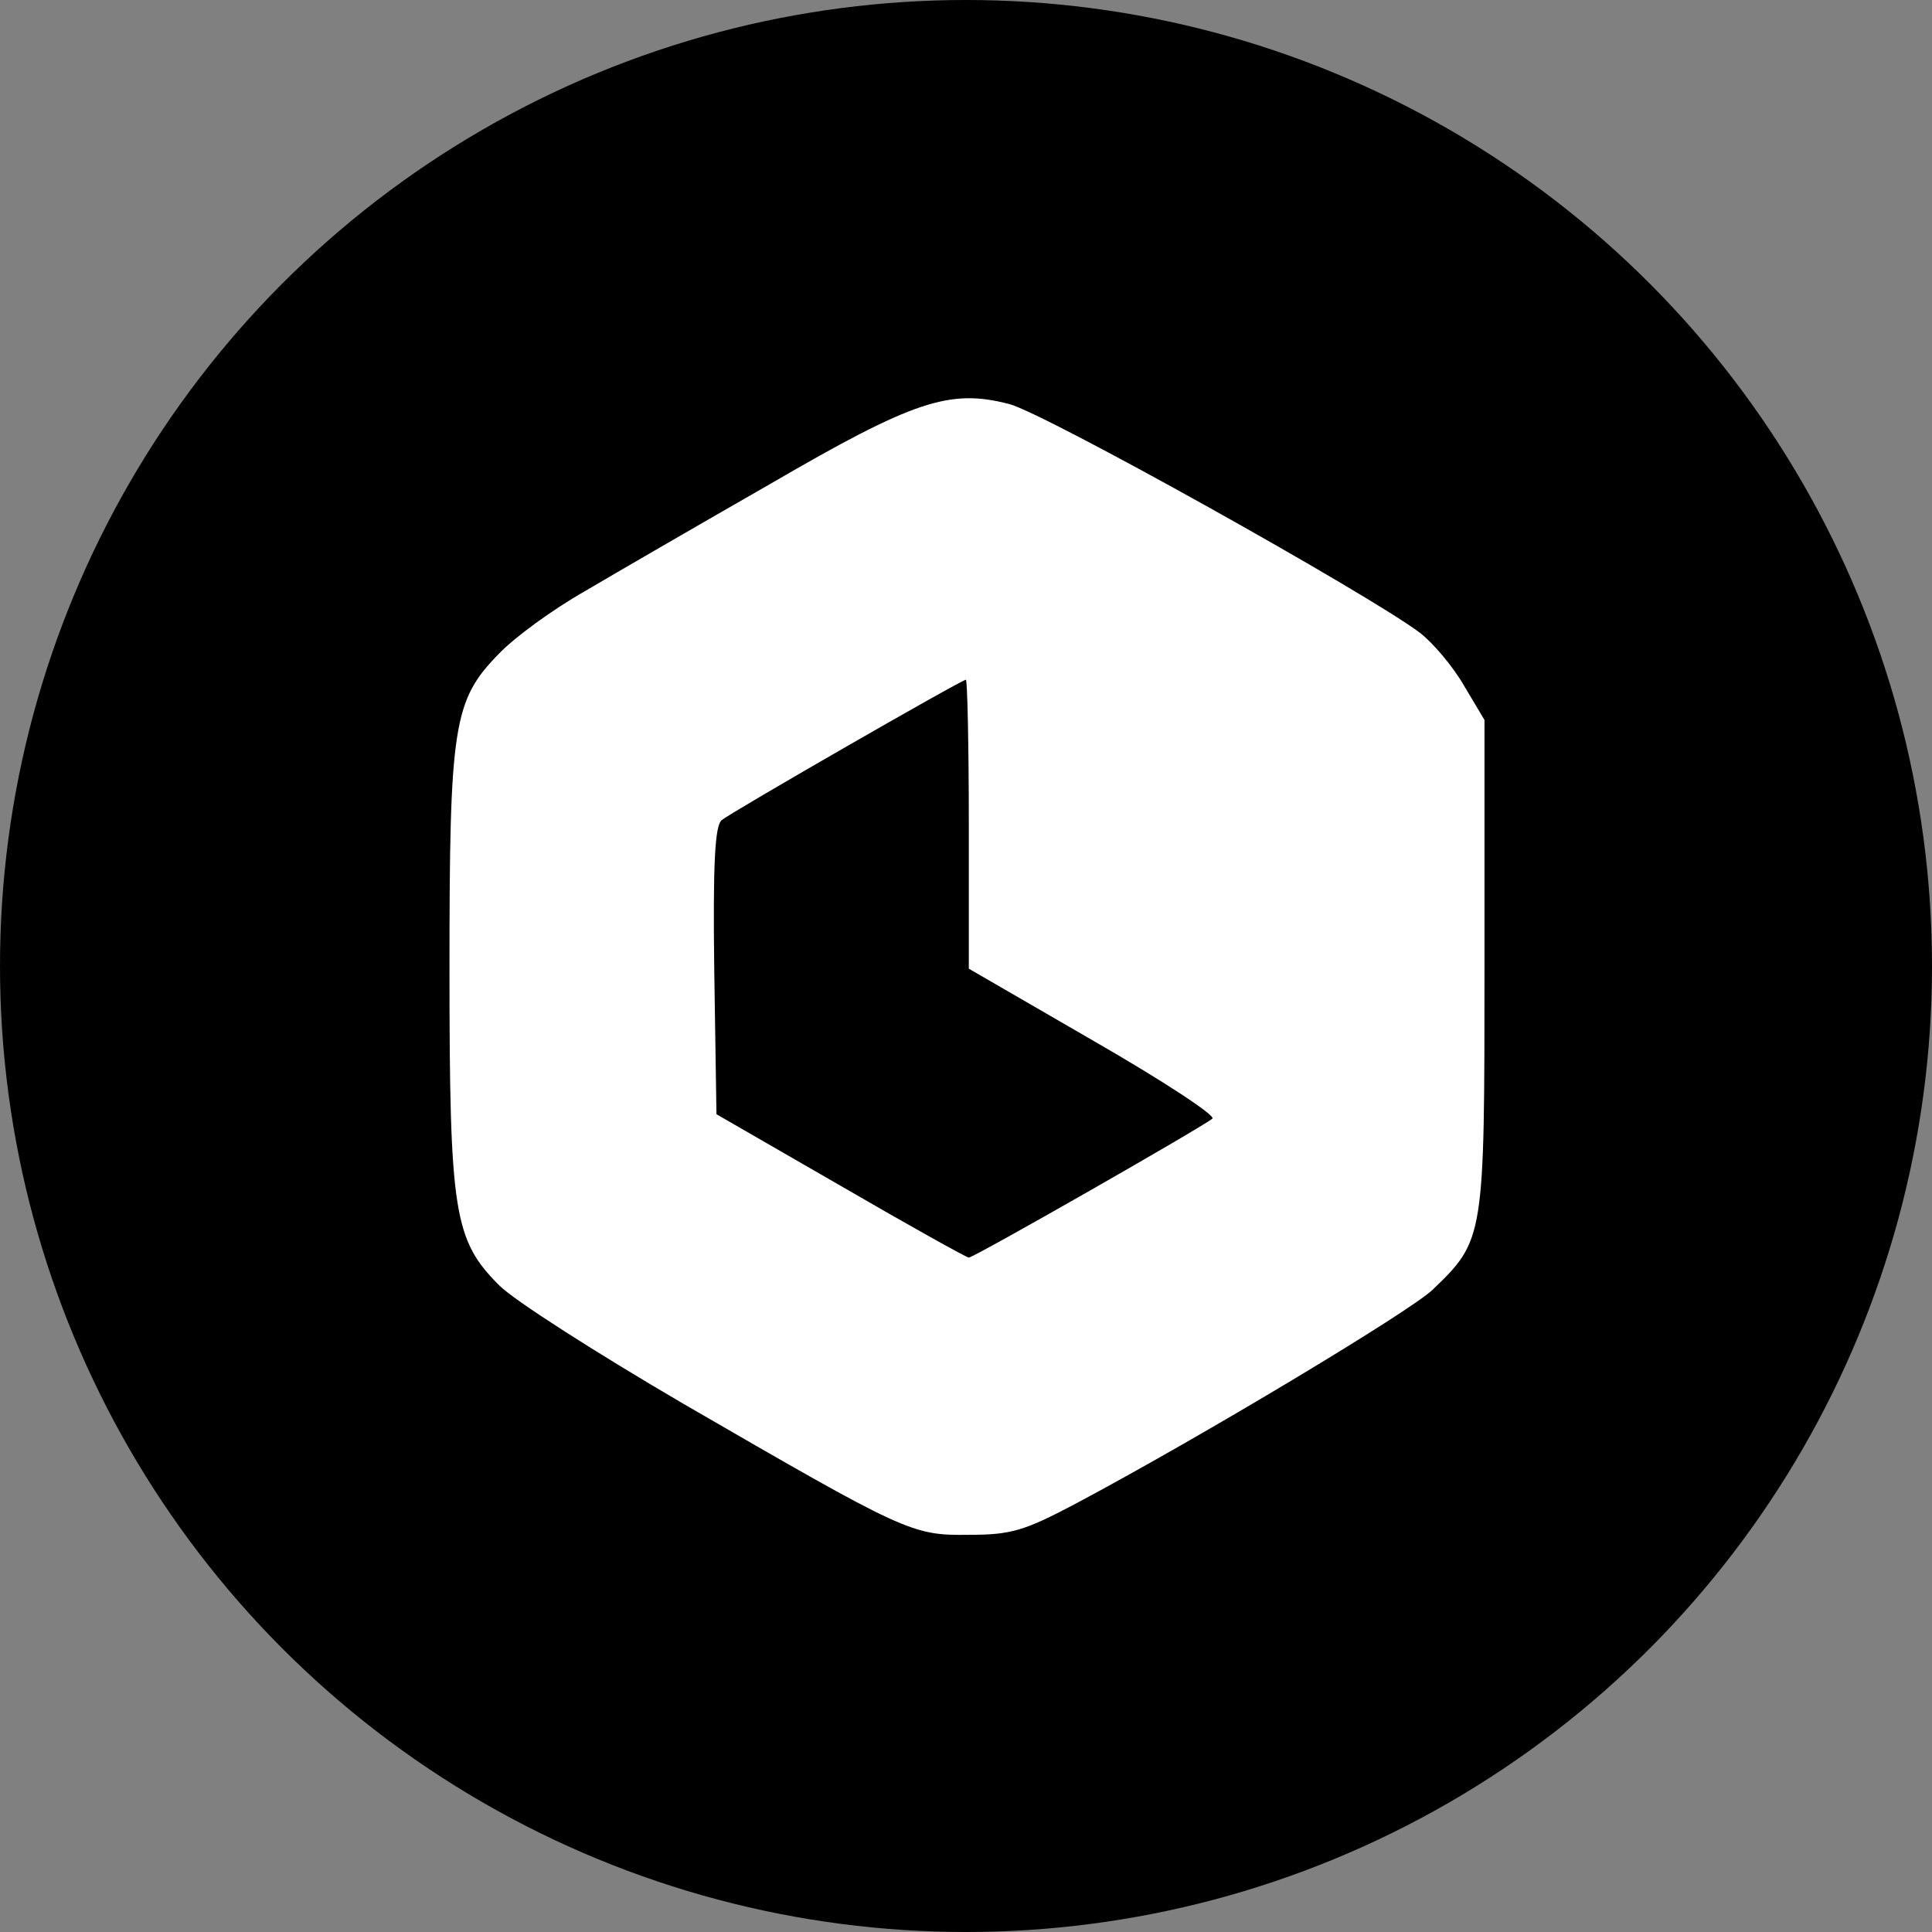
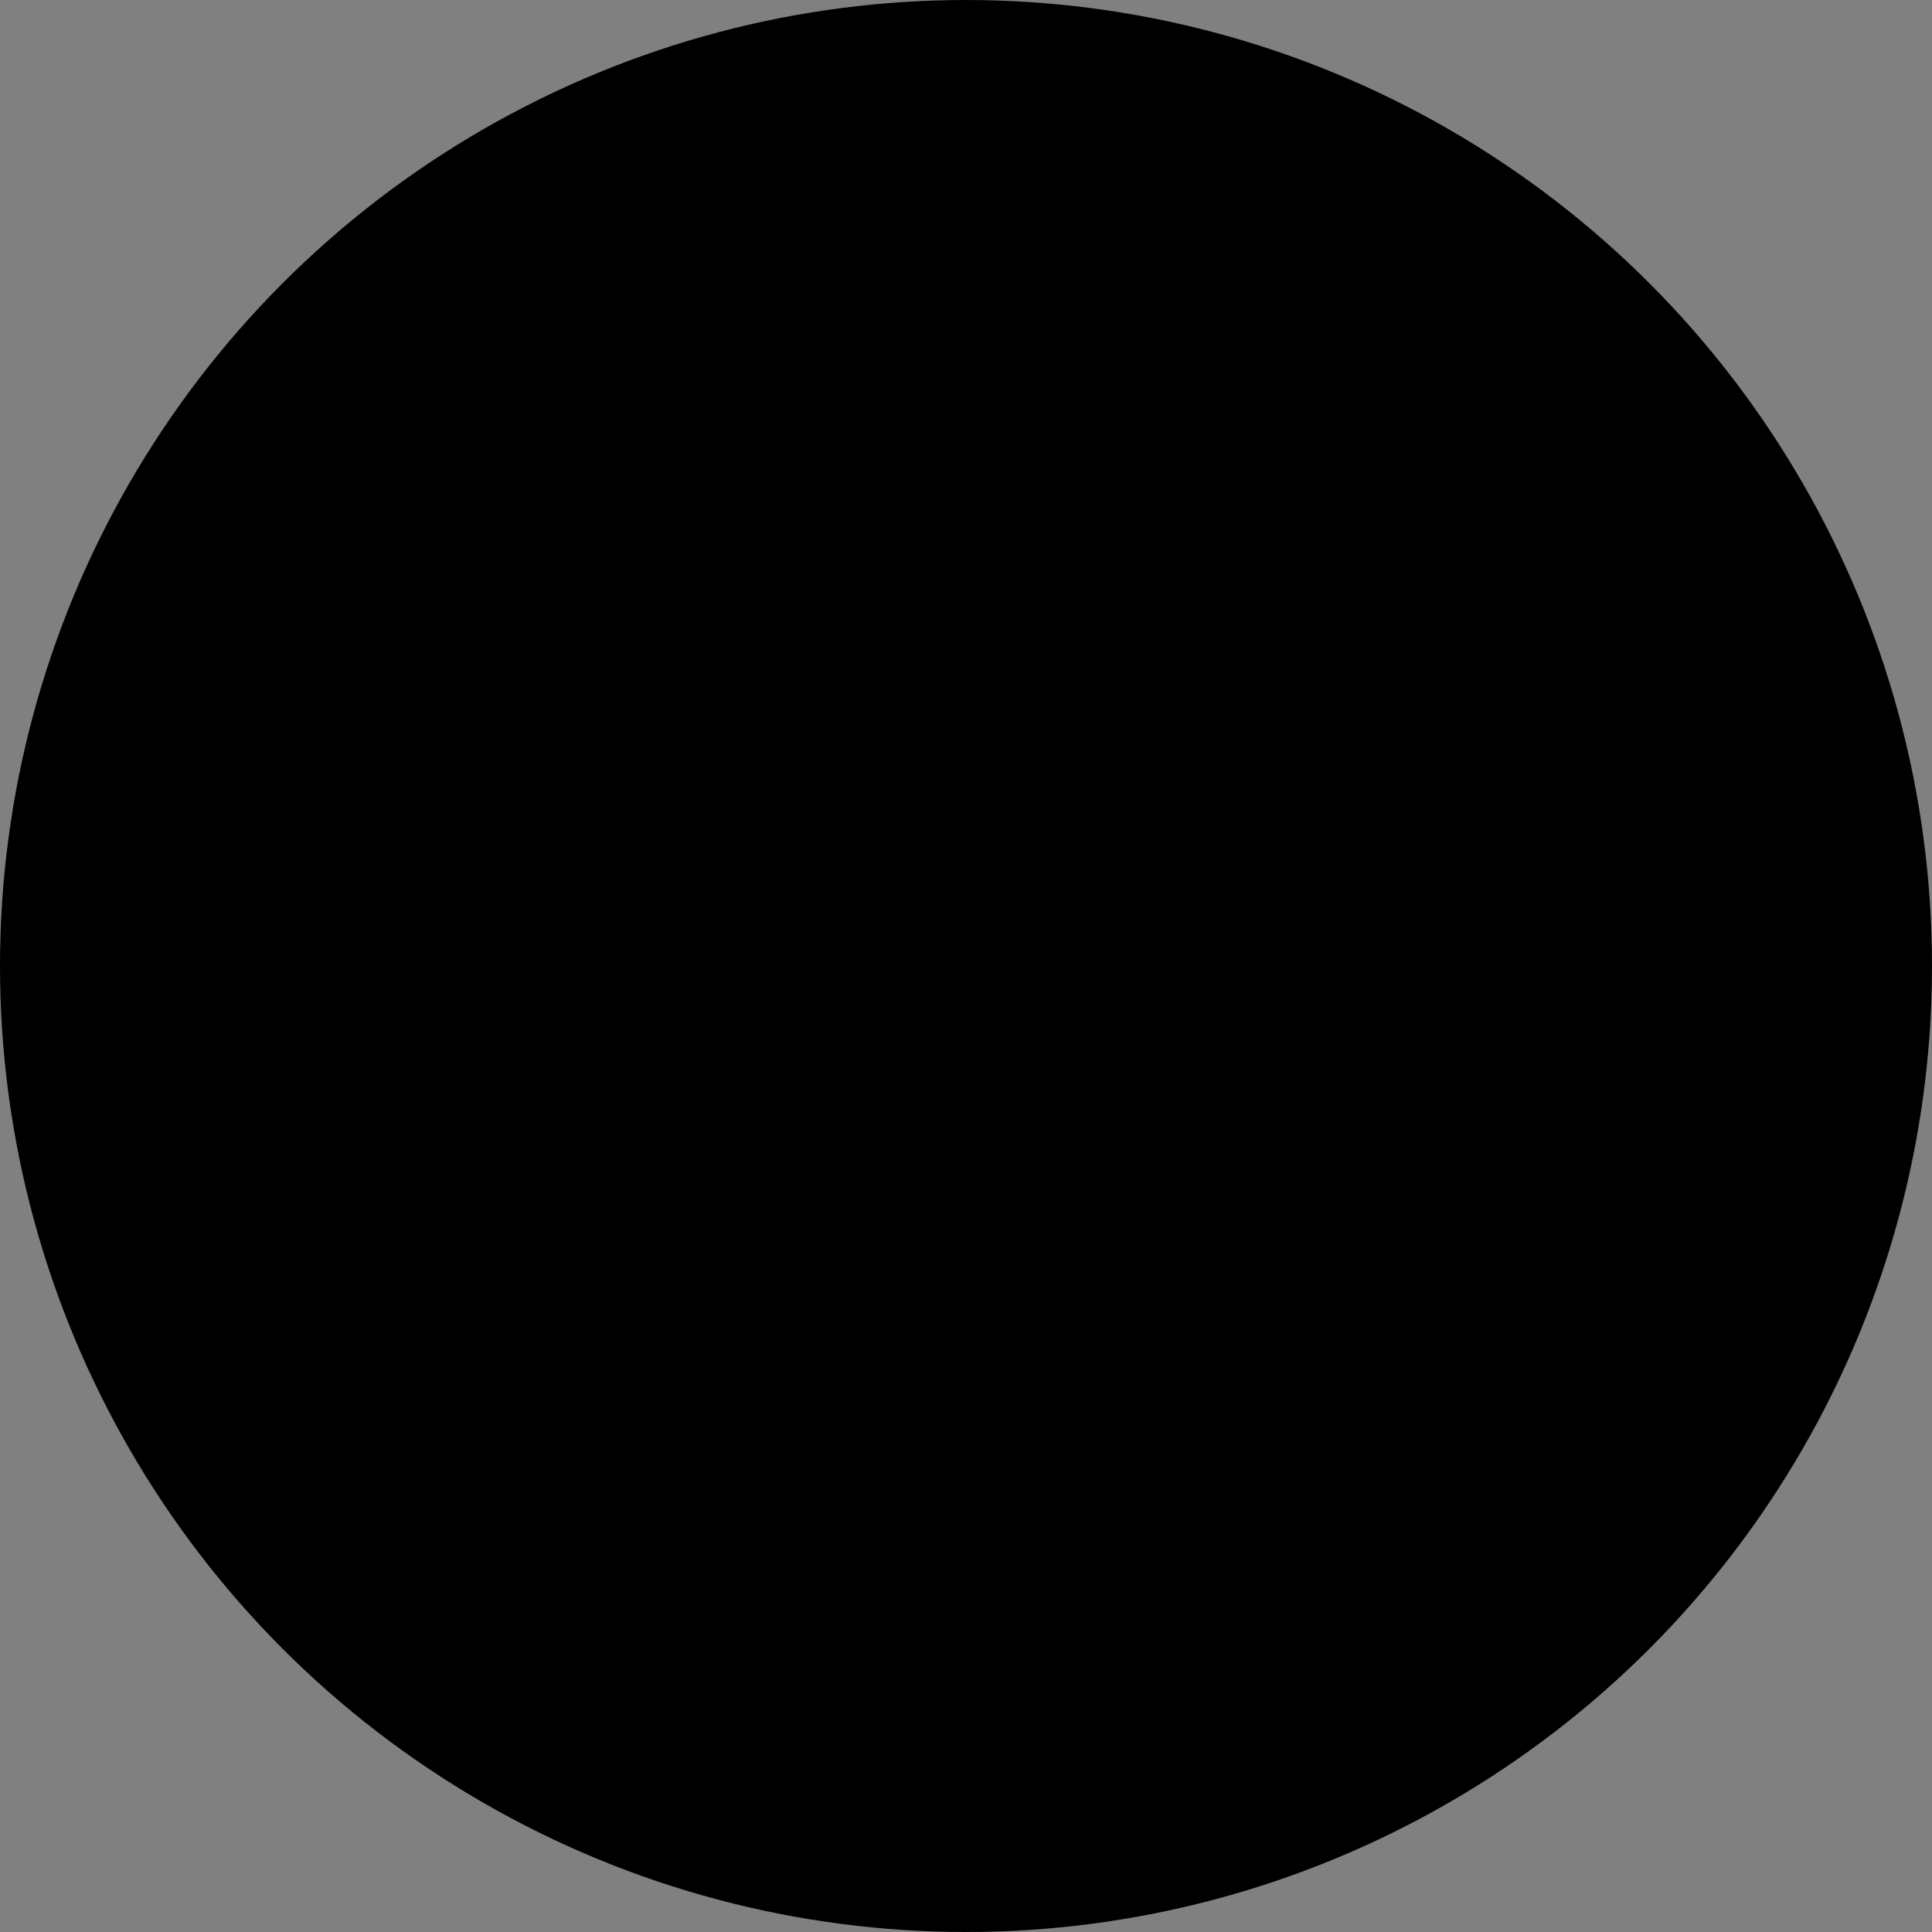
<svg xmlns="http://www.w3.org/2000/svg" width="435" height="435" viewBox="0 0 435 435" fill="none">
  <rect x="0" y="0" width="435" height="435" fill="#808080" stroke="none" />
  <circle cx="217.5" cy="217.5" r="217.5" fill="black" />
-   <path d="M242.014 338.655C270.505 323.503 317.606 295.177 322.547 290.401C334.24 279.202 334.24 278.708 334.24 217.278V162.107L329.628 154.367C327.158 150.085 322.711 144.815 319.747 142.509C308.219 133.781 235.097 92.938 227.192 90.962C213.852 87.503 205.782 90.138 173.503 108.913C157.693 117.971 138.918 128.84 131.672 133.122C124.425 137.239 115.861 143.497 112.403 147.121C102.028 157.661 101.204 163.26 101.204 218.102C101.204 273.108 102.192 279.202 112.403 289.412C115.861 292.871 134.471 304.728 153.905 316.092C203.97 345.077 205.288 345.736 218.134 345.571C227.521 345.571 230.485 344.748 242.014 338.655ZM189.313 267.015L161.316 250.875L160.822 218.761C160.492 194.222 160.986 185.987 162.469 184.67C164.939 182.694 216.487 153.049 217.475 153.049C217.804 153.049 218.134 167.707 218.134 185.658V218.102L246.296 234.406C261.776 243.299 273.799 251.204 272.975 251.863C271.164 253.51 219.286 283.154 218.134 283.154C217.64 283.154 204.629 275.908 189.313 267.015Z" fill="white" />
</svg>